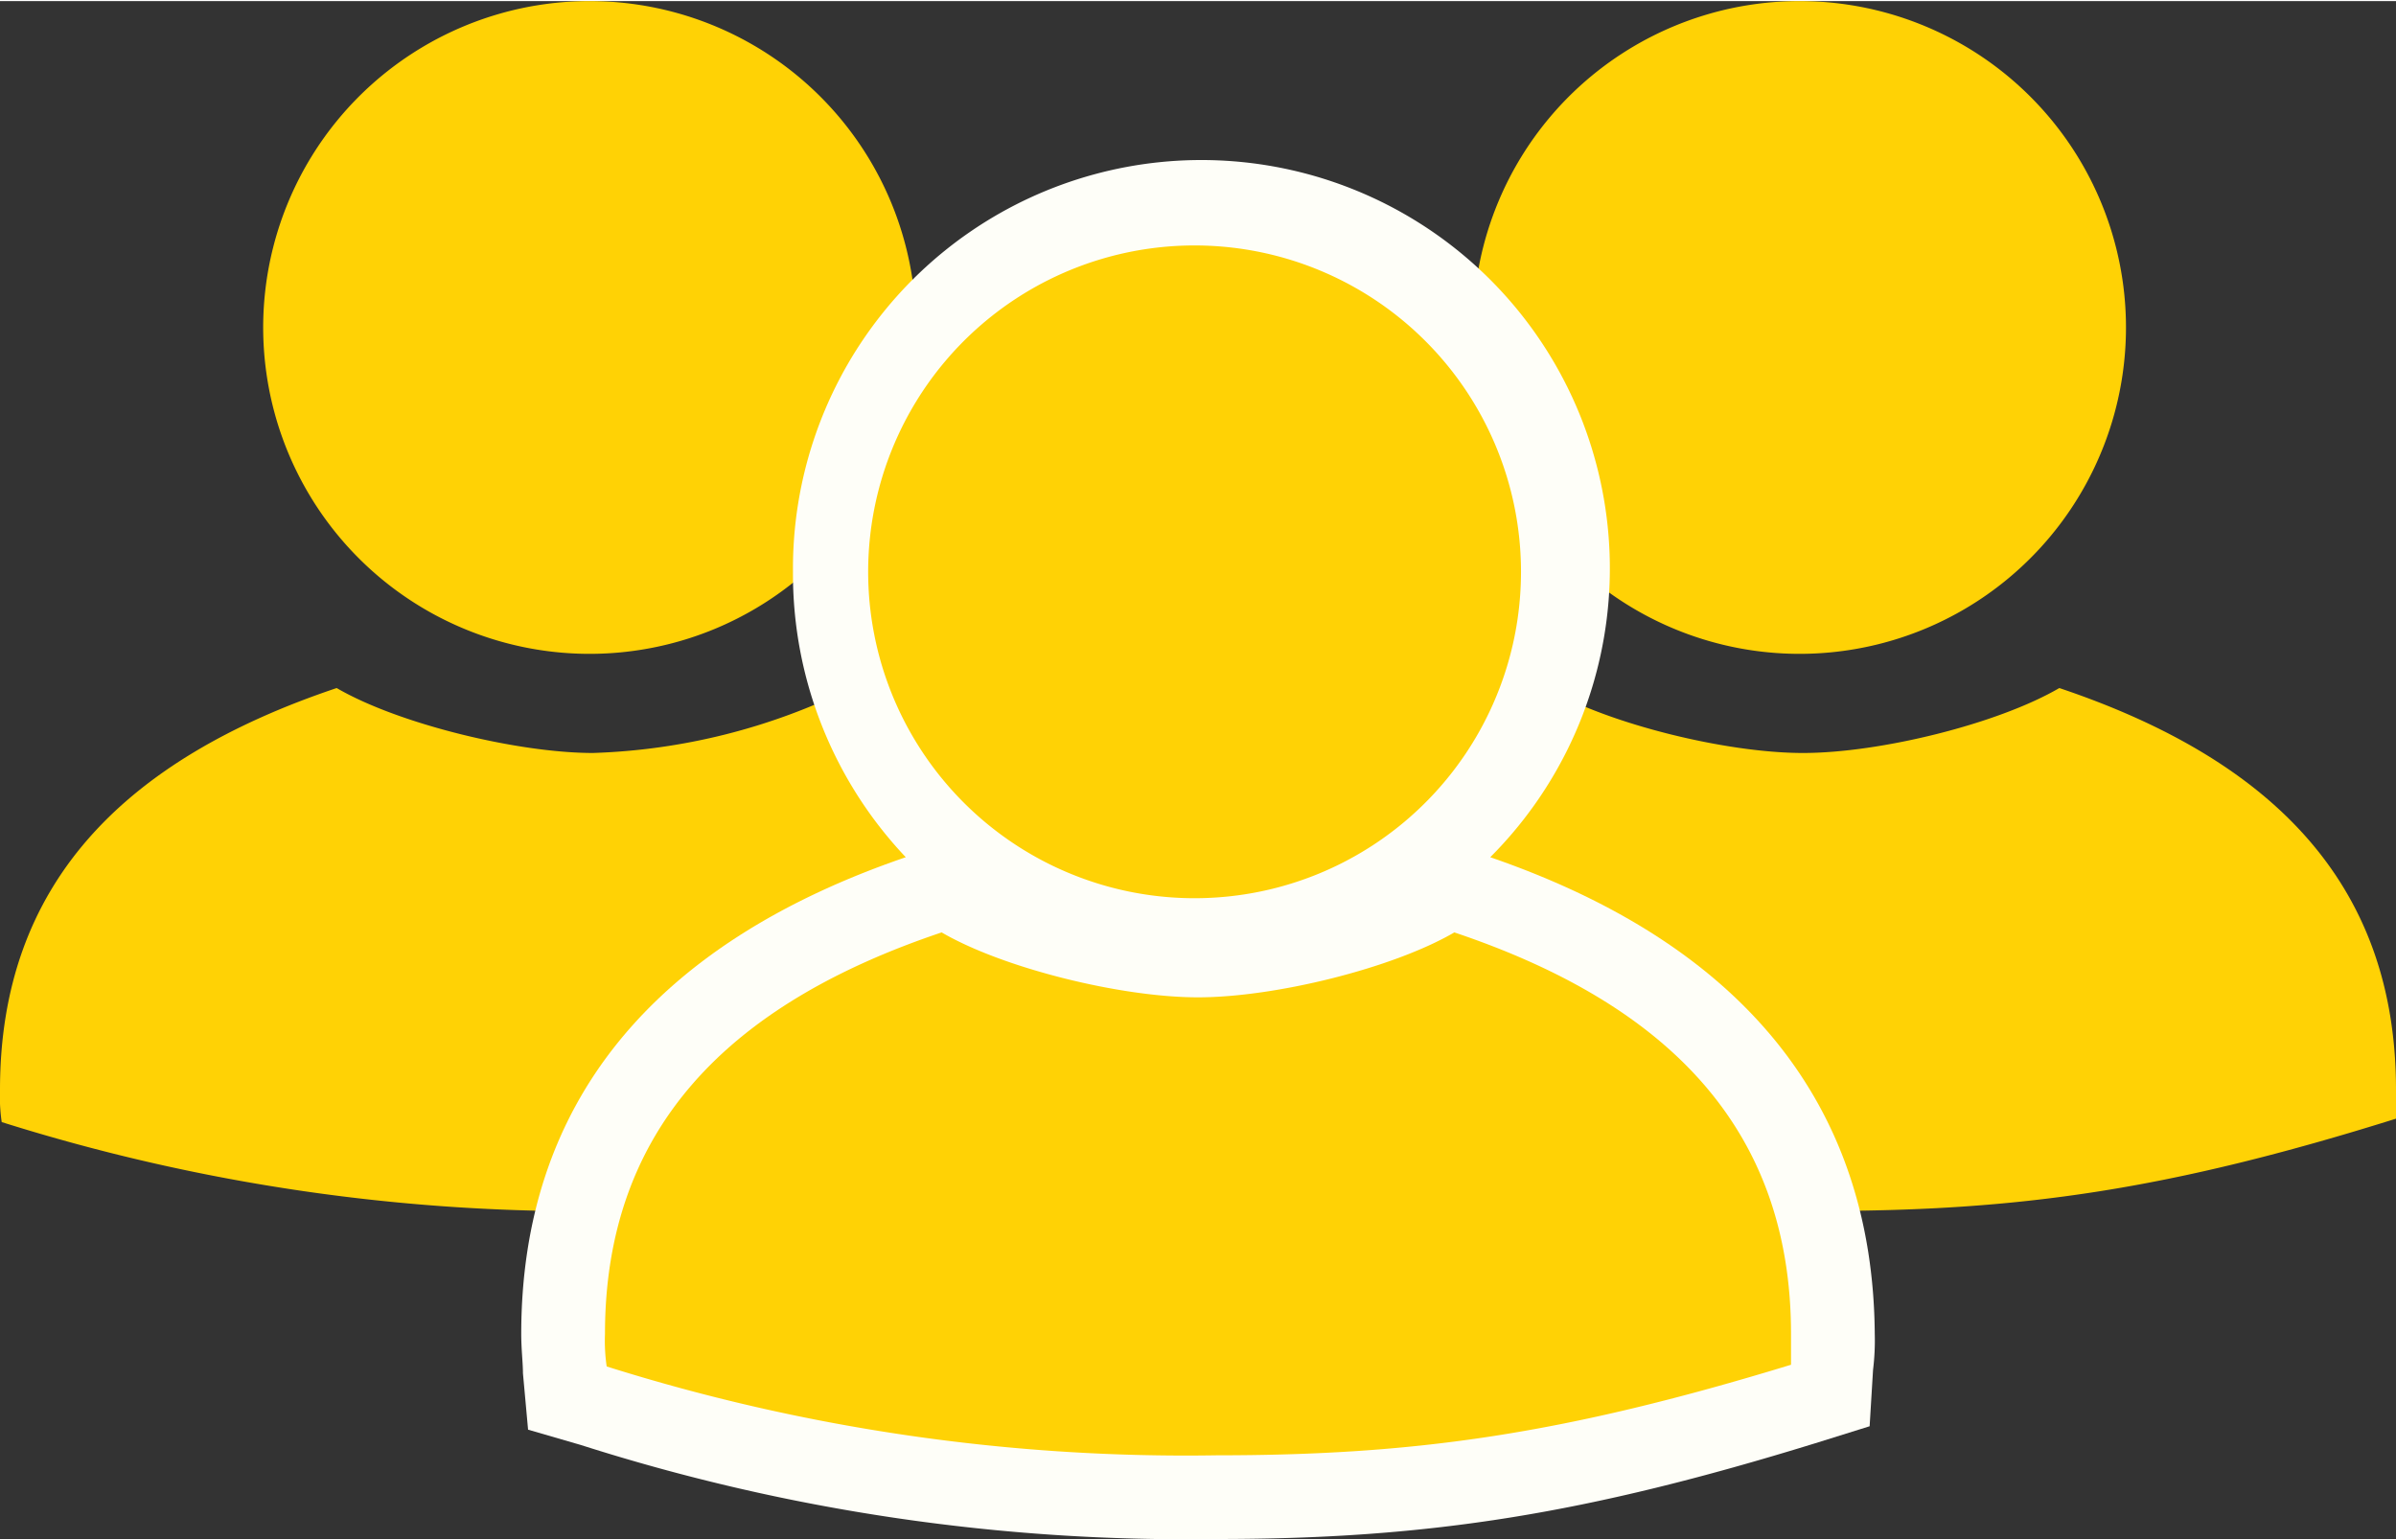
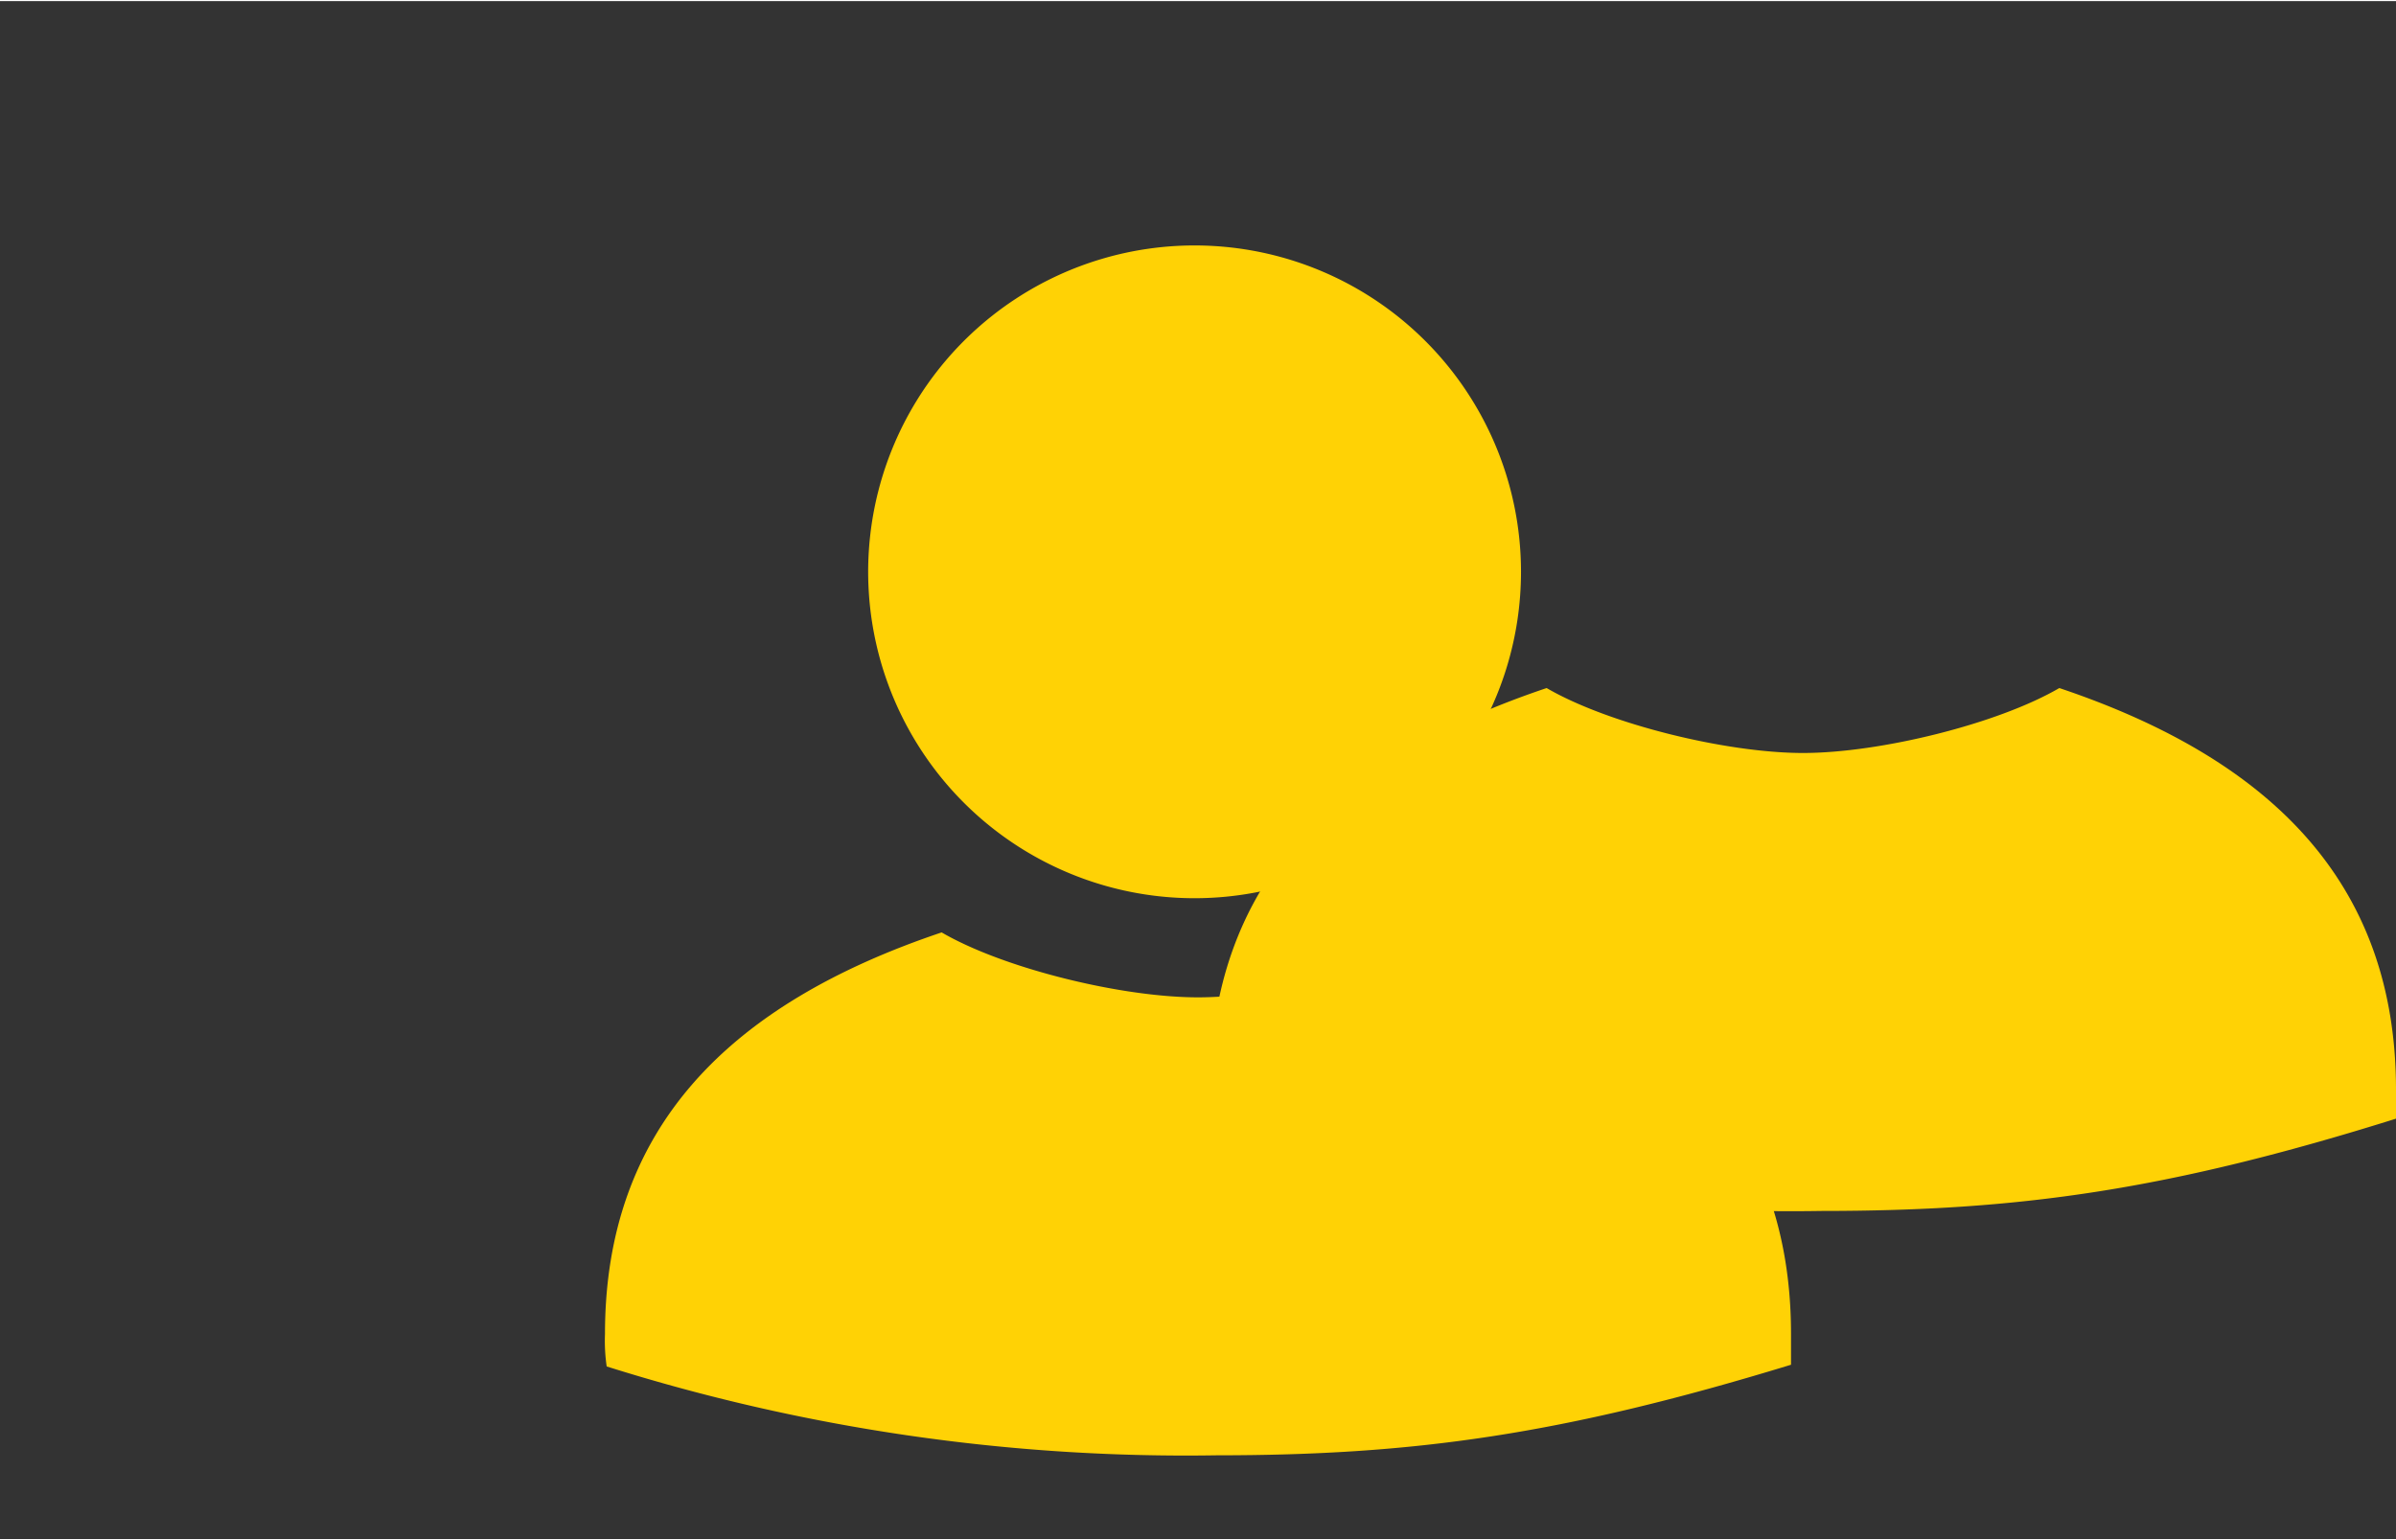
<svg xmlns="http://www.w3.org/2000/svg" viewBox="0 0 140.2 90" width="140" height="90">
  <rect x="0" y="0" width="140.2" height="90" fill="#333333" stroke="none" />
  <defs>
    <style>.cls-1{fill:#ffd205;}.cls-2{fill:#fefef8;}</style>
  </defs>
  <g id="レイヤー_2" data-name="レイヤー 2">
    <g id="レイヤー_1-2" data-name="レイヤー 1">
      <path class="cls-1" d="M106.6,70.8c11.5,0,20.2-1.2,33.6-5.4V63.7c0-12-7.2-19.3-19.7-23.5-3.6,2.1-10.5,3.8-15,3.8s-11.4-1.7-15-3.8C78,44.4,70.8,51.7,70.8,63.7a10.3,10.3,0,0,0,.1,1.9A112.7,112.7,0,0,0,106.6,70.8Z" />
-       <path class="cls-1" d="M105.5,0a19.1,19.1,0,1,0,18.9,19.1A19.1,19.1,0,0,0,105.5,0Z" />
-       <path class="cls-1" d="M35.8,70.8c11.5,0,20.2-1.2,33.6-5.4V63.7c0-12-7.2-19.3-19.6-23.5A36.6,36.6,0,0,1,34.7,44c-4.4,0-11.4-1.7-15-3.8C7.2,44.4,0,51.7,0,63.7a10.3,10.3,0,0,0,.1,1.9A112.7,112.7,0,0,0,35.8,70.8Z" />
-       <path class="cls-1" d="M34.7,0A19.1,19.1,0,1,0,53.6,19.1,19.1,19.1,0,0,0,34.7,0Z" />
-       <path class="cls-2" d="M109.7,78c-.1-13.4-7.7-22.8-22.5-27.9A23.9,23.9,0,1,0,46.4,33.4,24.1,24.1,0,0,0,53,50.1C38.1,55.2,30.5,64.6,30.5,78c0,.9.1,1.7.1,2.3l.3,3.3,3.1.9A116.3,116.3,0,0,0,71.2,90c12.5,0,21.7-1.5,35-5.6l3.2-1,.2-3.3A14.1,14.1,0,0,0,109.7,78Z" />
      <path class="cls-1" d="M71.2,85.1c11.5,0,20.2-1.2,33.6-5.3V78c0-12-7.2-19.3-19.7-23.5-3.6,2.1-10.5,3.8-15,3.8s-11.4-1.7-15-3.8C42.6,58.7,35.4,66,35.4,78a10.3,10.3,0,0,0,.1,1.9A112.7,112.7,0,0,0,71.2,85.1Z" />
      <path class="cls-1" d="M70.1,14.3A19.1,19.1,0,1,0,89,33.4,19.1,19.1,0,0,0,70.1,14.3Z" />
    </g>
  </g>
</svg>